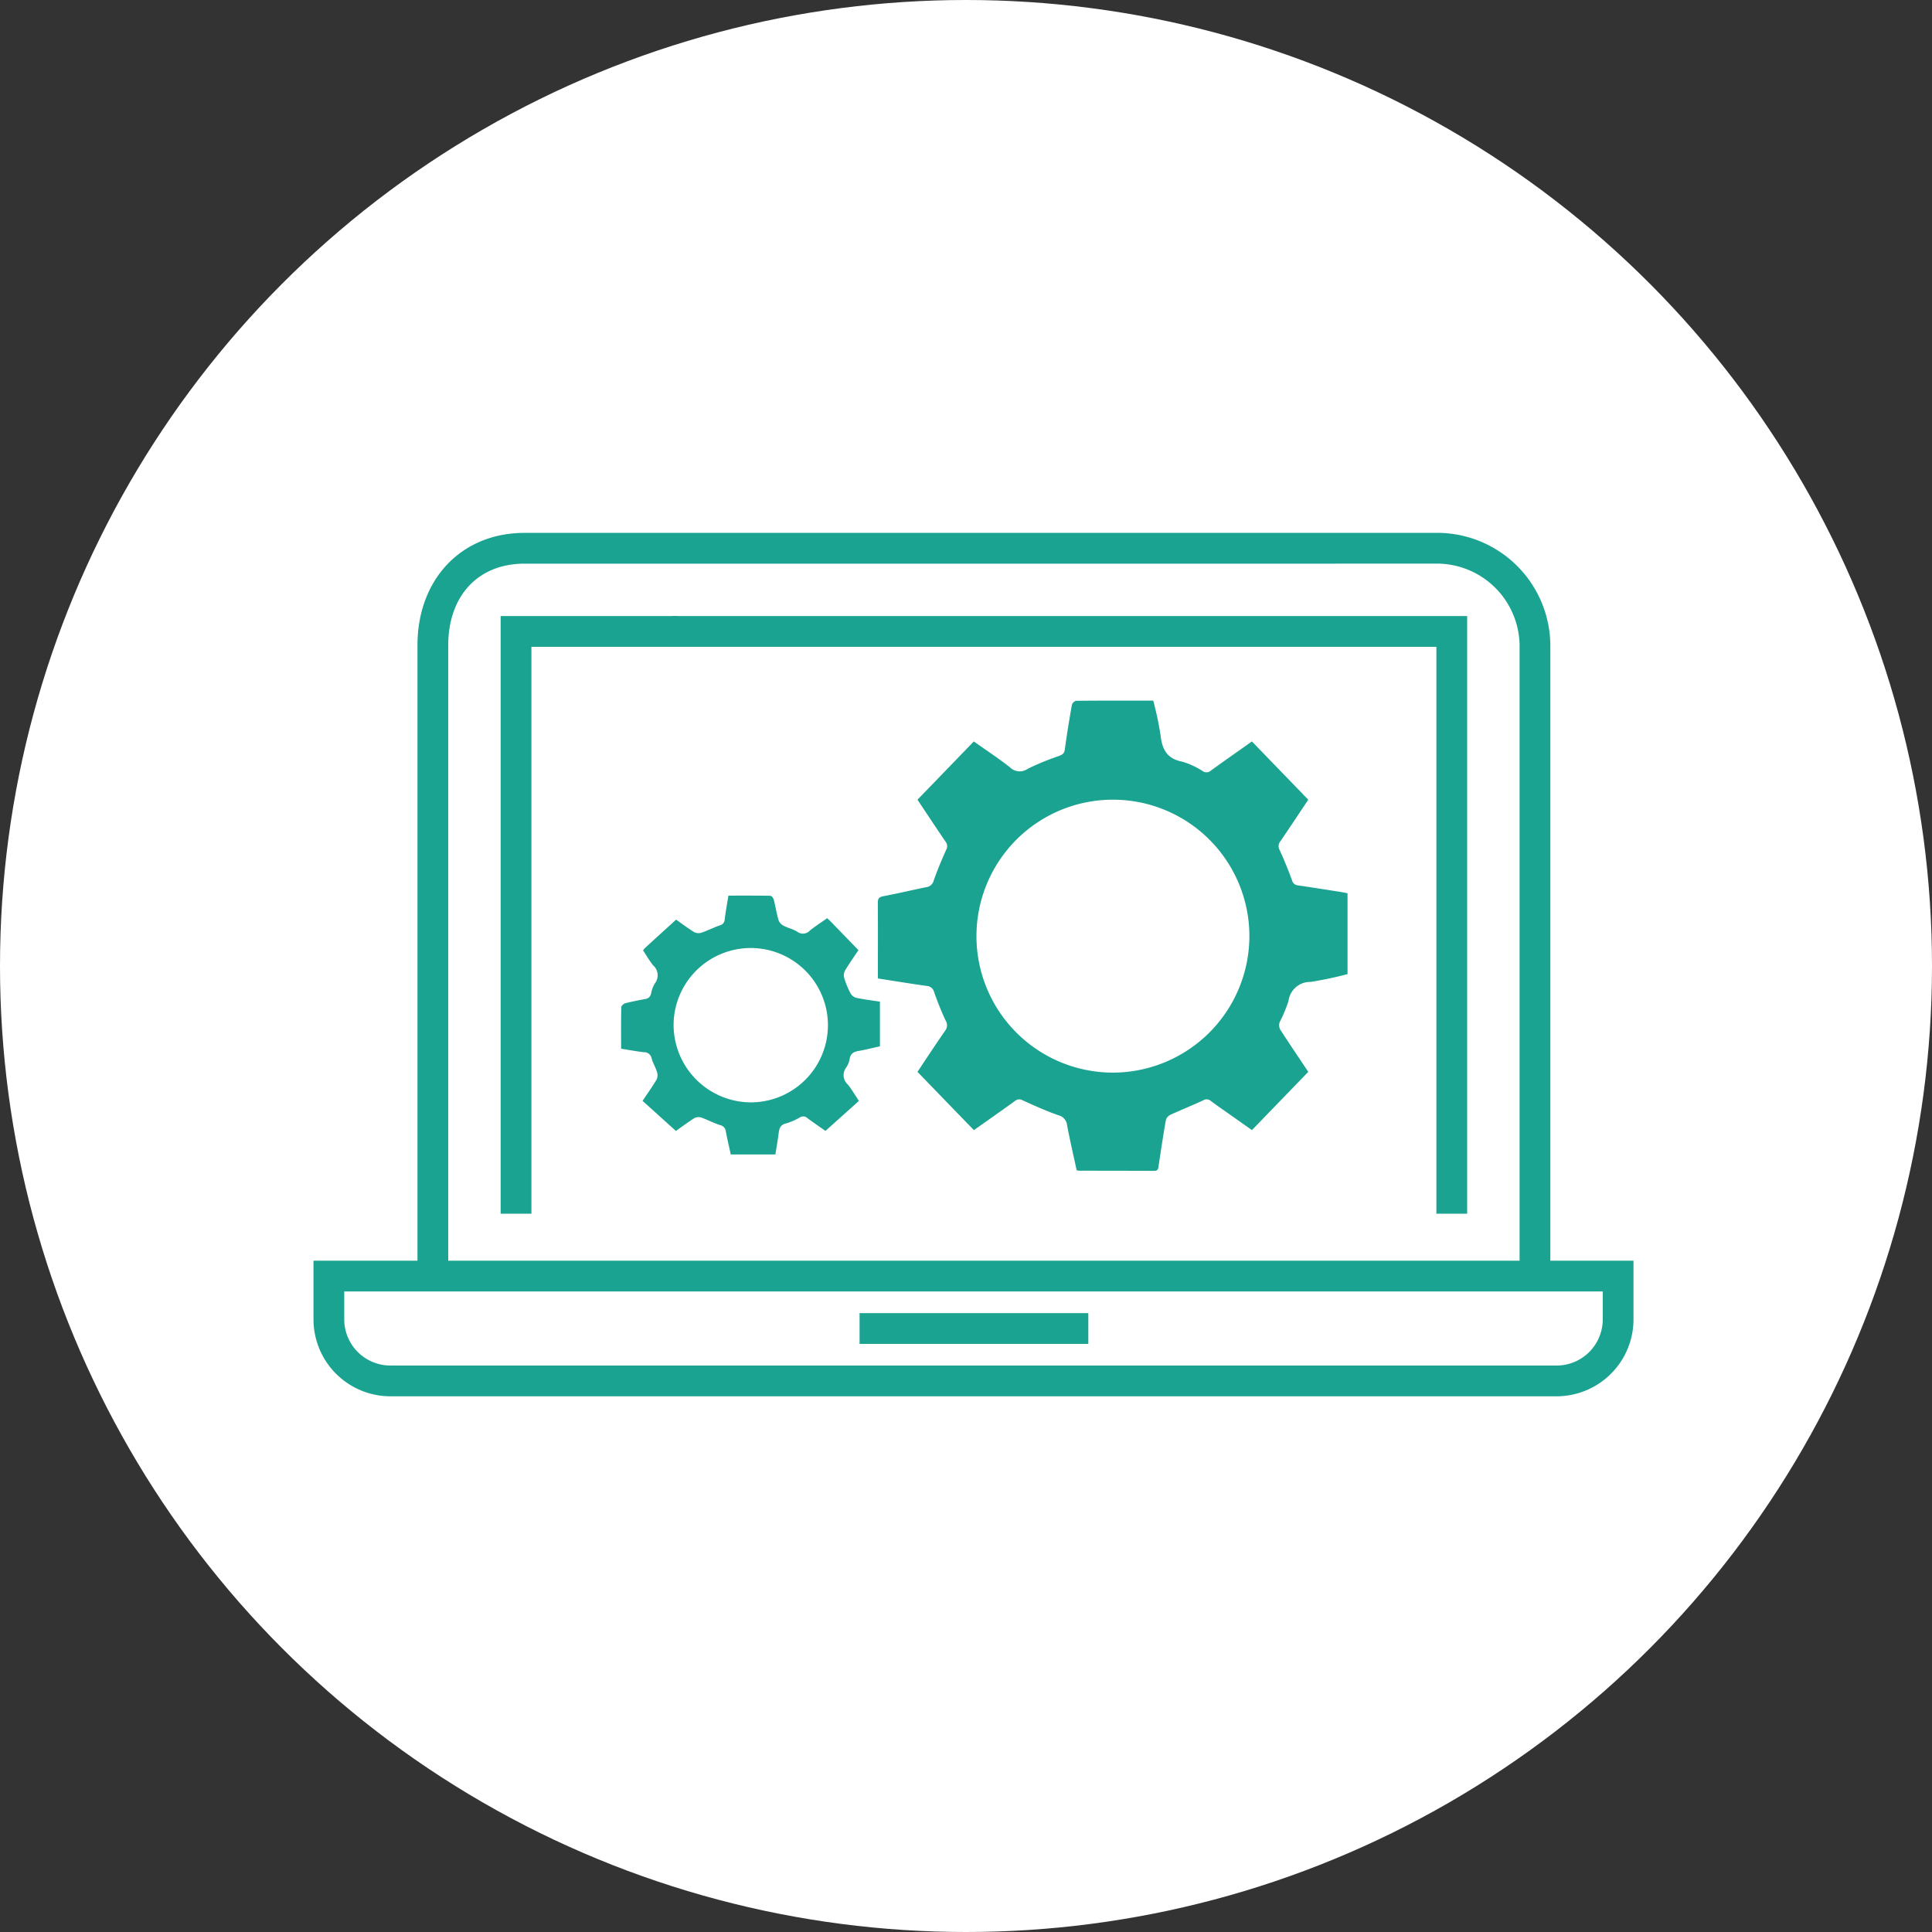
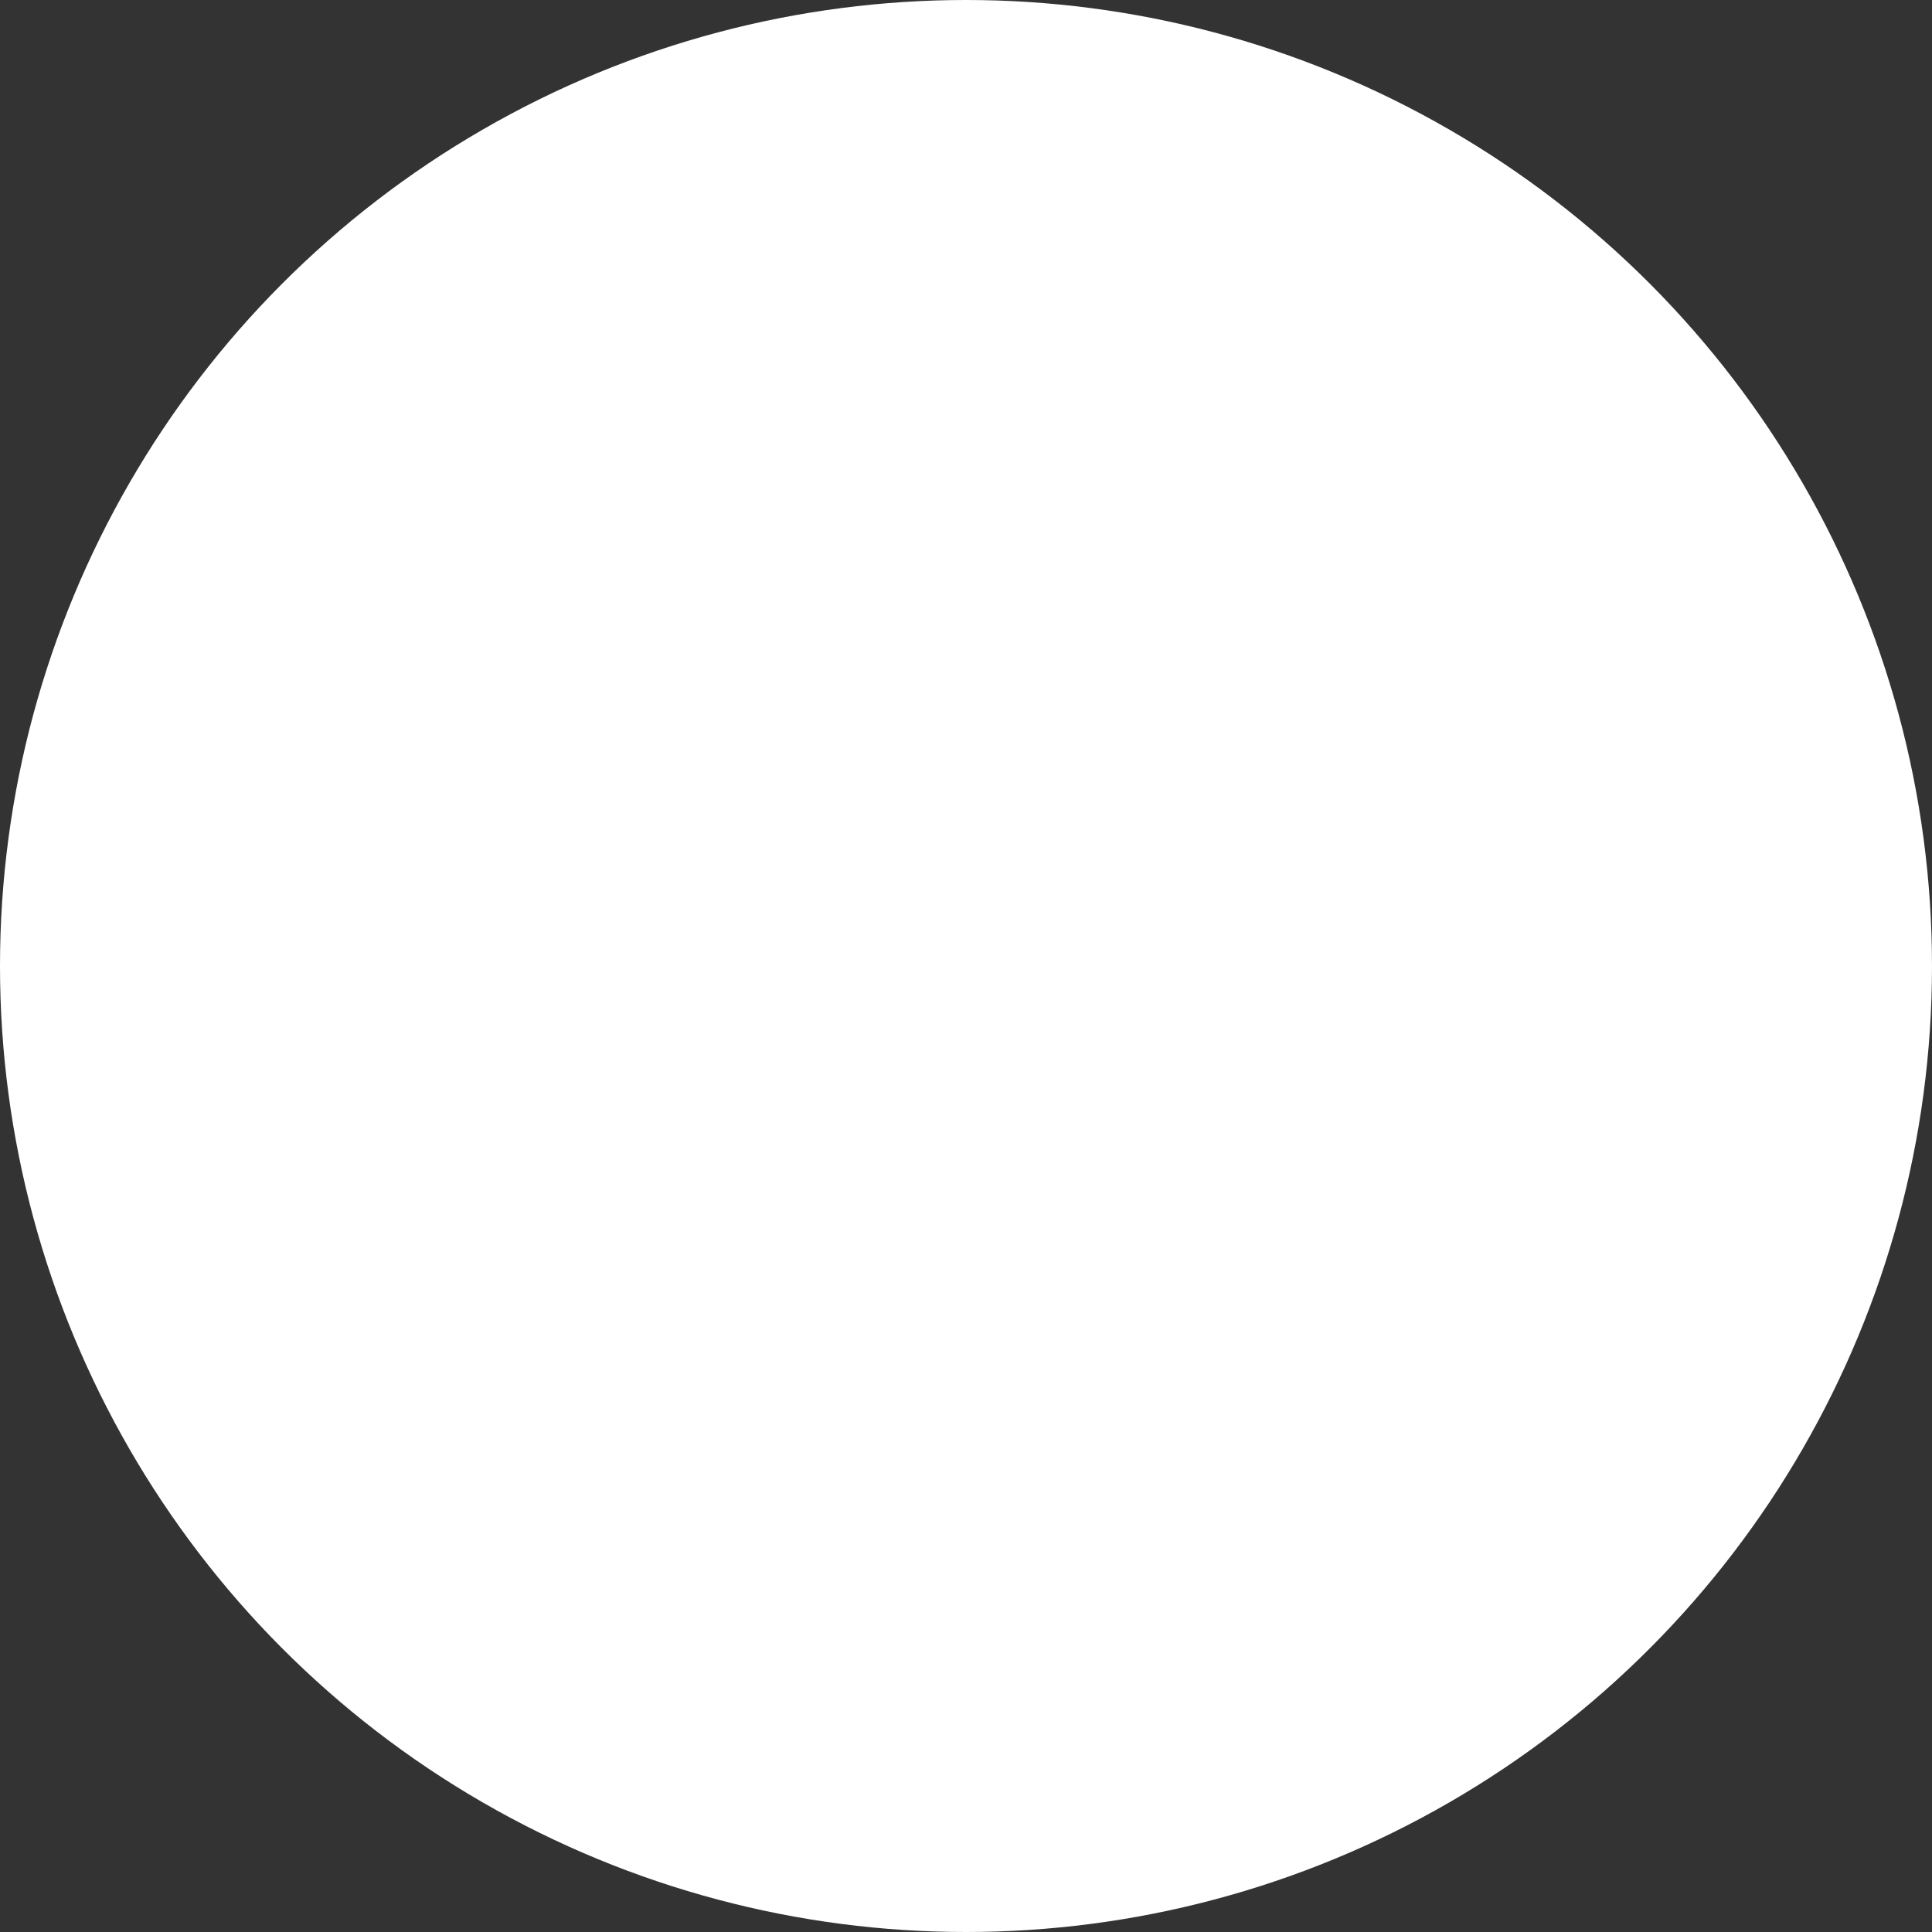
<svg xmlns="http://www.w3.org/2000/svg" width="126" height="126" viewBox="0 0 126 126">
  <rect x="0" y="0" width="126" height="126" fill="#333333" stroke="none" />
  <defs>
    <clipPath id="a">
-       <rect width="86.089" height="56.309" fill="none" />
-     </clipPath>
+       </clipPath>
  </defs>
  <g transform="translate(0 0)">
    <circle cx="63" cy="63" r="63" fill="#fff" />
  </g>
  <g transform="translate(20.445 34.754)">
    <g transform="translate(0 0)" clip-path="url(#a)">
      <path d="M80.664,47.466V7.338A7.381,7.381,0,0,0,73.086,0H65.04V2.006h8.046a5.4,5.4,0,0,1,5.572,5.331V47.466H8.787V7.338c0-3.239,1.951-5.331,4.969-5.331H66.677V0H13.756C9.65,0,6.781,3.017,6.781,7.338V47.466H0v3.828a5.021,5.021,0,0,0,5.015,5.015H81.073a5.021,5.021,0,0,0,5.015-5.015V47.466Z" transform="translate(0 0)" fill="#1aa390" />
-       <path d="M84.077,51.142a3.013,3.013,0,0,1-3.009,3.009H5.009A3.012,3.012,0,0,1,2,51.142V49.32H84.077Z" transform="translate(0.006 0.152)" fill="#fff" />
      <rect width="14.918" height="2.006" transform="translate(35.614 50.885)" fill="#1aa390" />
      <path d="M73.161,7.414H23.316V5.408H75.167V44.384H73.161Z" transform="translate(0.072 0.016)" fill="#1aa390" />
-       <path d="M12.168,5.408H23.724V7.414H14.174v36.97H12.168Z" transform="translate(0.038 0.016)" fill="#1aa390" />
-       <path d="M39.276,17.369l3.675-3.8c.8.569,1.616,1.1,2.373,1.7a.893.893,0,0,0,1.137.085,17.208,17.208,0,0,1,2.028-.832c.229-.084.362-.157.4-.436.128-.972.289-1.94.459-2.906a.4.4,0,0,1,.274-.263c1.662-.016,3.325-.012,5.032-.012a22.116,22.116,0,0,1,.477,2.257c.1.917.414,1.533,1.41,1.724a5.047,5.047,0,0,1,1.347.623.422.422,0,0,0,.525-.041c.88-.637,1.771-1.258,2.675-1.9l3.676,3.8c-.618.923-1.215,1.83-1.83,2.725a.492.492,0,0,0-.033.563q.436.963.8,1.959a.436.436,0,0,0,.4.341c.933.135,1.863.285,2.793.431.141.022.28.053.43.081v5.274a24.355,24.355,0,0,1-2.41.509,1.422,1.422,0,0,0-1.442,1.256,9.636,9.636,0,0,1-.574,1.37.615.615,0,0,0,.035.479c.594.923,1.211,1.831,1.832,2.759l-3.675,3.8-1.6-1.13c-.363-.257-.733-.506-1.087-.775a.407.407,0,0,0-.492-.036c-.709.331-1.438.62-2.15.948a.553.553,0,0,0-.284.34c-.175.992-.324,1.988-.474,2.985-.027.179-.035.328-.284.327-1.651-.009-3.3-.008-4.952-.012a.488.488,0,0,1-.111-.039c-.207-.961-.436-1.939-.621-2.926a.749.749,0,0,0-.583-.655c-.787-.276-1.55-.623-2.312-.966a.417.417,0,0,0-.491.03c-.879.636-1.768,1.258-2.692,1.911-1.228-1.266-2.445-2.523-3.679-3.8.6-.9,1.19-1.8,1.8-2.677a.582.582,0,0,0,.035-.671c-.281-.6-.529-1.223-.75-1.851a.523.523,0,0,0-.488-.406c-1.048-.146-2.092-.318-3.178-.486V28.04c0-1.311.006-2.621-.006-3.931,0-.265.052-.387.341-.442.937-.179,1.866-.4,2.8-.592a.578.578,0,0,0,.506-.439c.233-.679.518-1.34.81-2a.467.467,0,0,0-.038-.531c-.613-.9-1.209-1.8-1.832-2.739m21.646,8.889a8.9,8.9,0,1,0-8.9,8.911,8.914,8.914,0,0,0,8.9-8.911" transform="translate(0.113 0.033)" fill="#1aa390" />
-       <path d="M20,33.566c0-.921-.008-1.811.011-2.7,0-.091.147-.233.251-.26.429-.112.868-.195,1.3-.278a.434.434,0,0,0,.393-.361,1.893,1.893,0,0,1,.247-.657.863.863,0,0,0-.112-1.179c-.245-.3-.438-.646-.66-.979a2.088,2.088,0,0,1,.165-.189c.647-.592,1.3-1.182,1.992-1.814.306.215.732.536,1.183.818a.639.639,0,0,0,.478.031c.407-.138.793-.338,1.2-.479a.4.4,0,0,0,.308-.383c.061-.506.154-1.006.242-1.554.92,0,1.834-.006,2.746.012.075,0,.188.154.213.255.113.443.183.9.31,1.336a.692.692,0,0,0,.324.359c.287.152.623.221.895.393a.616.616,0,0,0,.832-.08c.353-.288.741-.532,1.121-.8.073.066.133.115.187.171.611.629,1.221,1.259,1.851,1.909-.3.453-.61.889-.881,1.346a.664.664,0,0,0-.043.479,5.6,5.6,0,0,0,.4.979.647.647,0,0,0,.374.306c.509.107,1.026.17,1.553.251v2.914c-.466.1-.922.221-1.384.3-.311.053-.525.155-.586.5a1.447,1.447,0,0,1-.228.581.814.814,0,0,0,.106,1.111c.254.313.454.667.721,1.066l-2.181,1.958c-.318-.224-.76-.522-1.187-.841a.393.393,0,0,0-.493-.033,3.952,3.952,0,0,1-.9.388c-.353.088-.432.309-.47.614-.059.465-.14.929-.215,1.407H27.153c-.108-.493-.226-.985-.321-1.483a.474.474,0,0,0-.369-.43c-.421-.131-.817-.346-1.235-.493a.581.581,0,0,0-.444.033c-.449.286-.878.607-1.209.841L21.4,36.97c.331-.5.641-.931.913-1.388a.677.677,0,0,0,.033-.483c-.094-.311-.274-.6-.357-.909a.486.486,0,0,0-.5-.393c-.491-.058-.978-.149-1.491-.231m8.4,3.5a5.033,5.033,0,1,0-4.973-5.188,5.058,5.058,0,0,0,4.973,5.188" transform="translate(0.062 0.073)" fill="#1aa390" />
    </g>
  </g>
</svg>